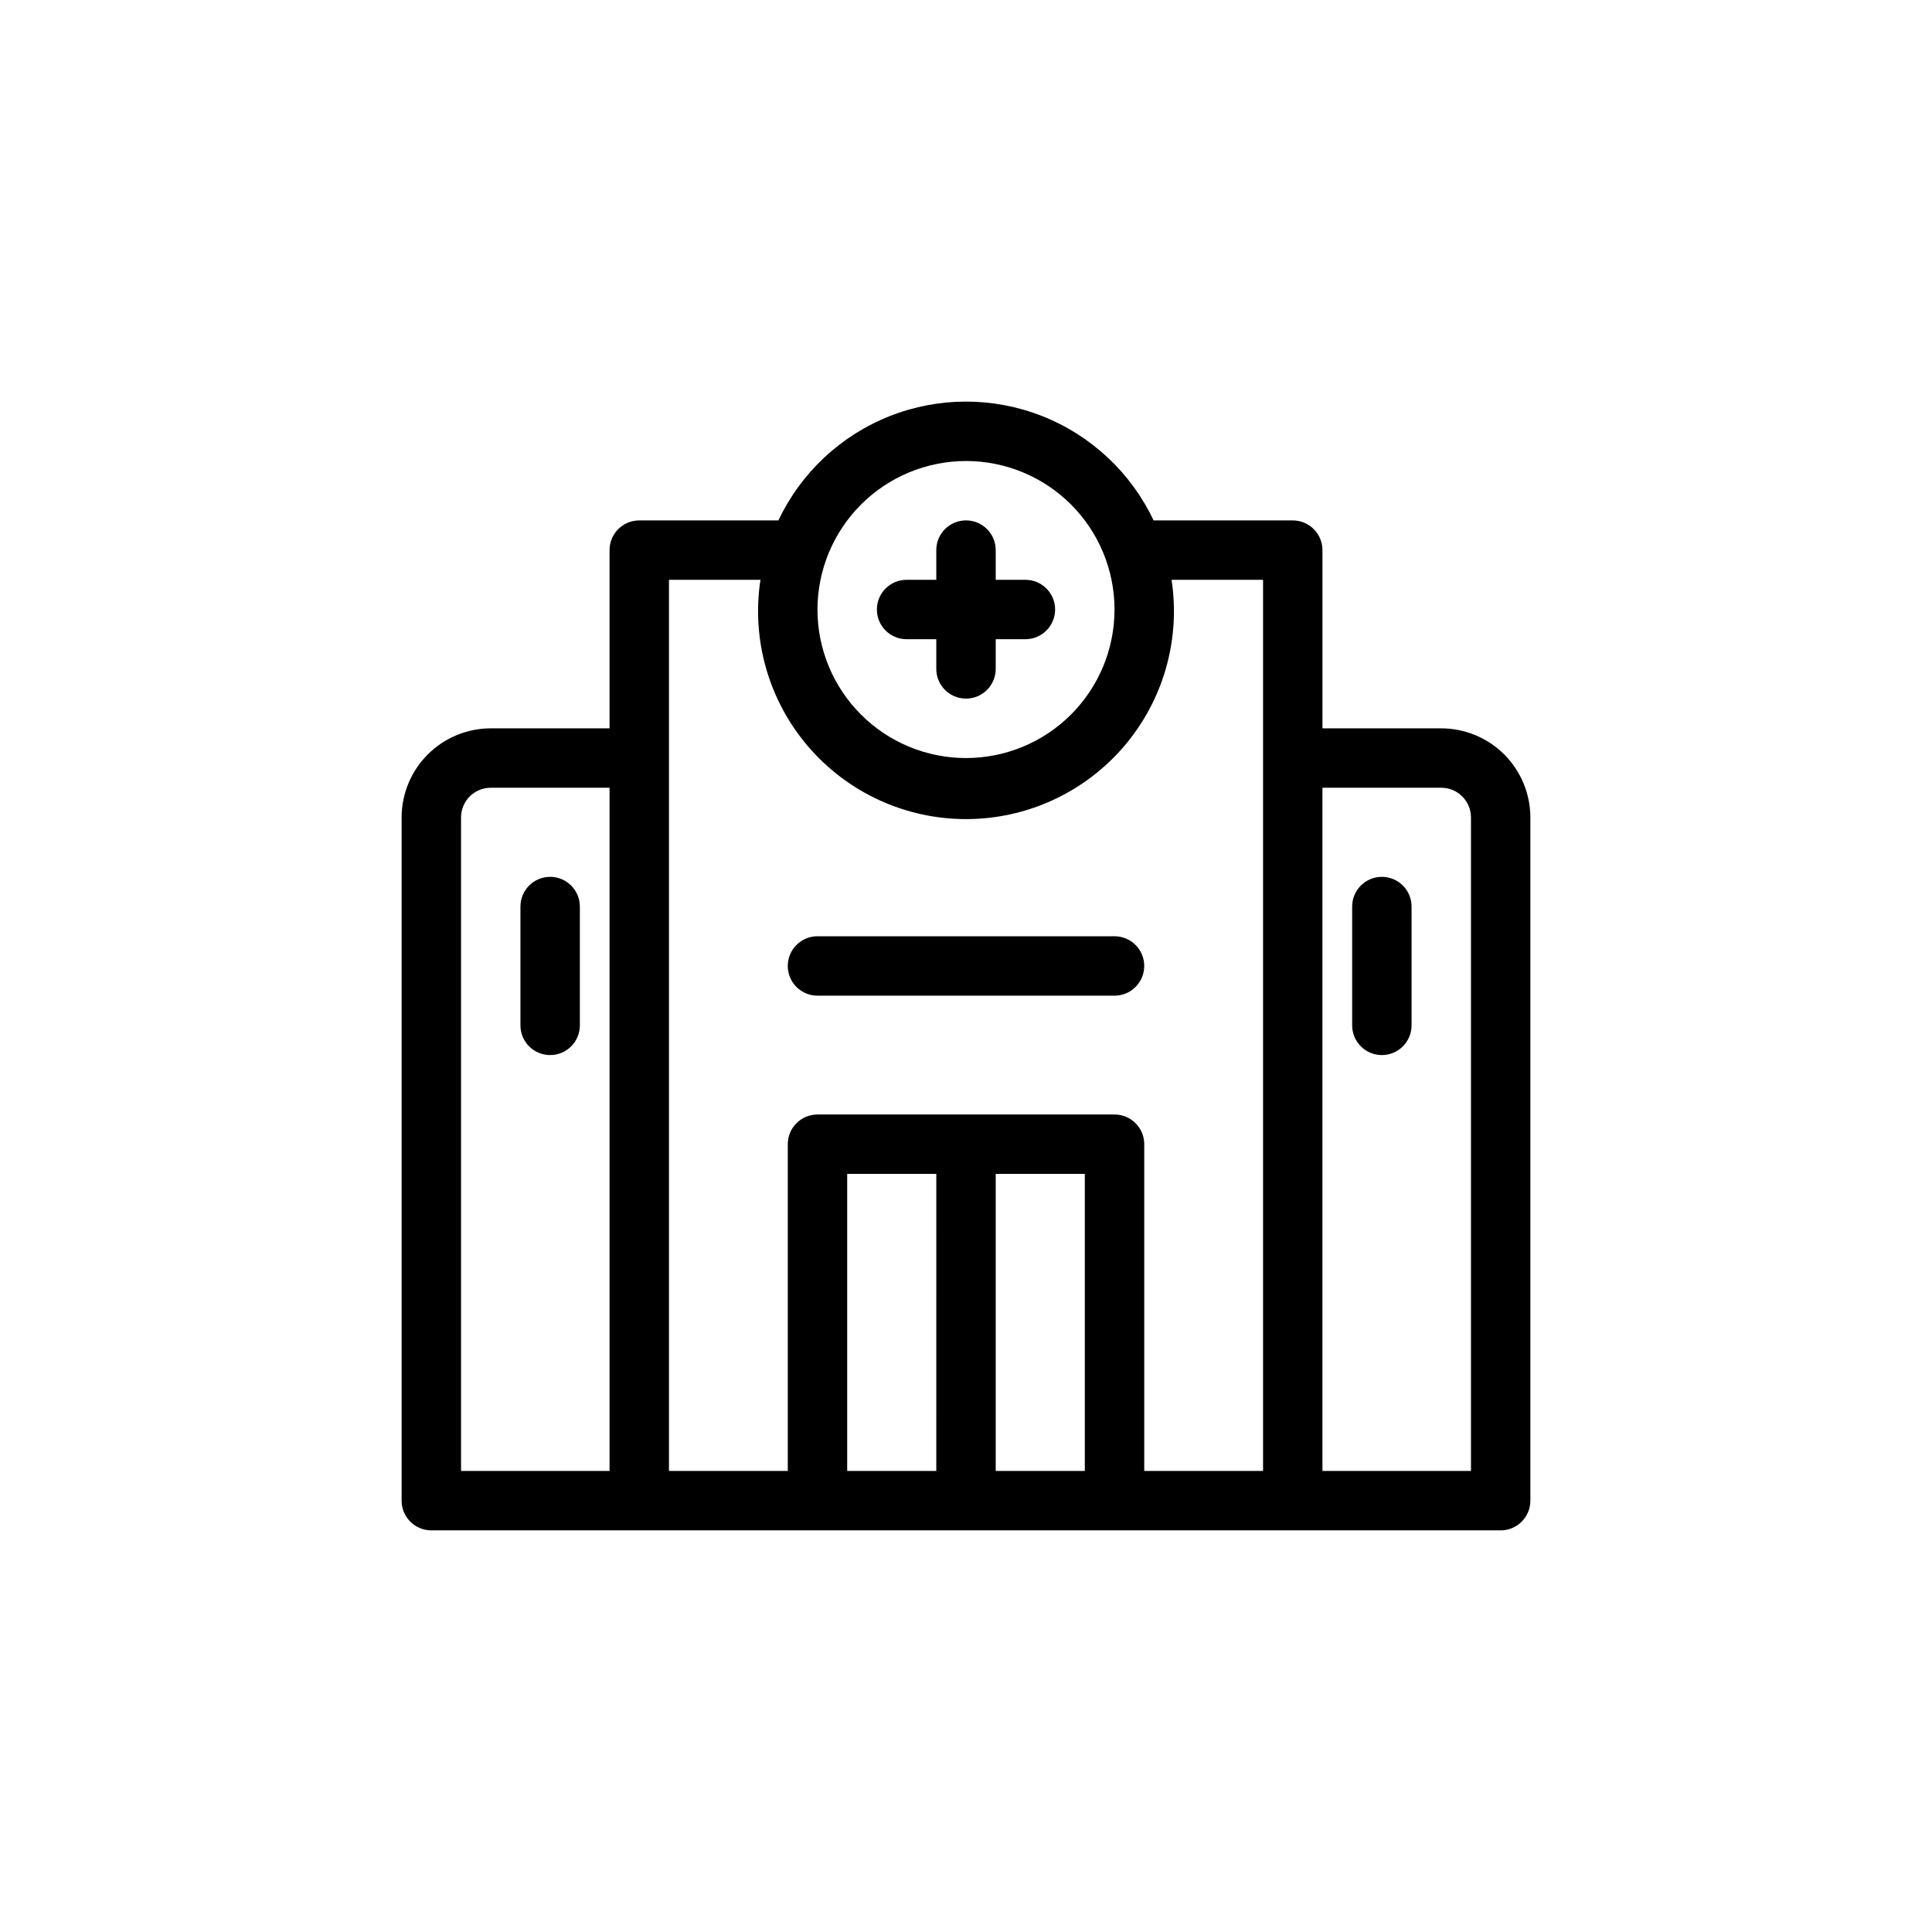
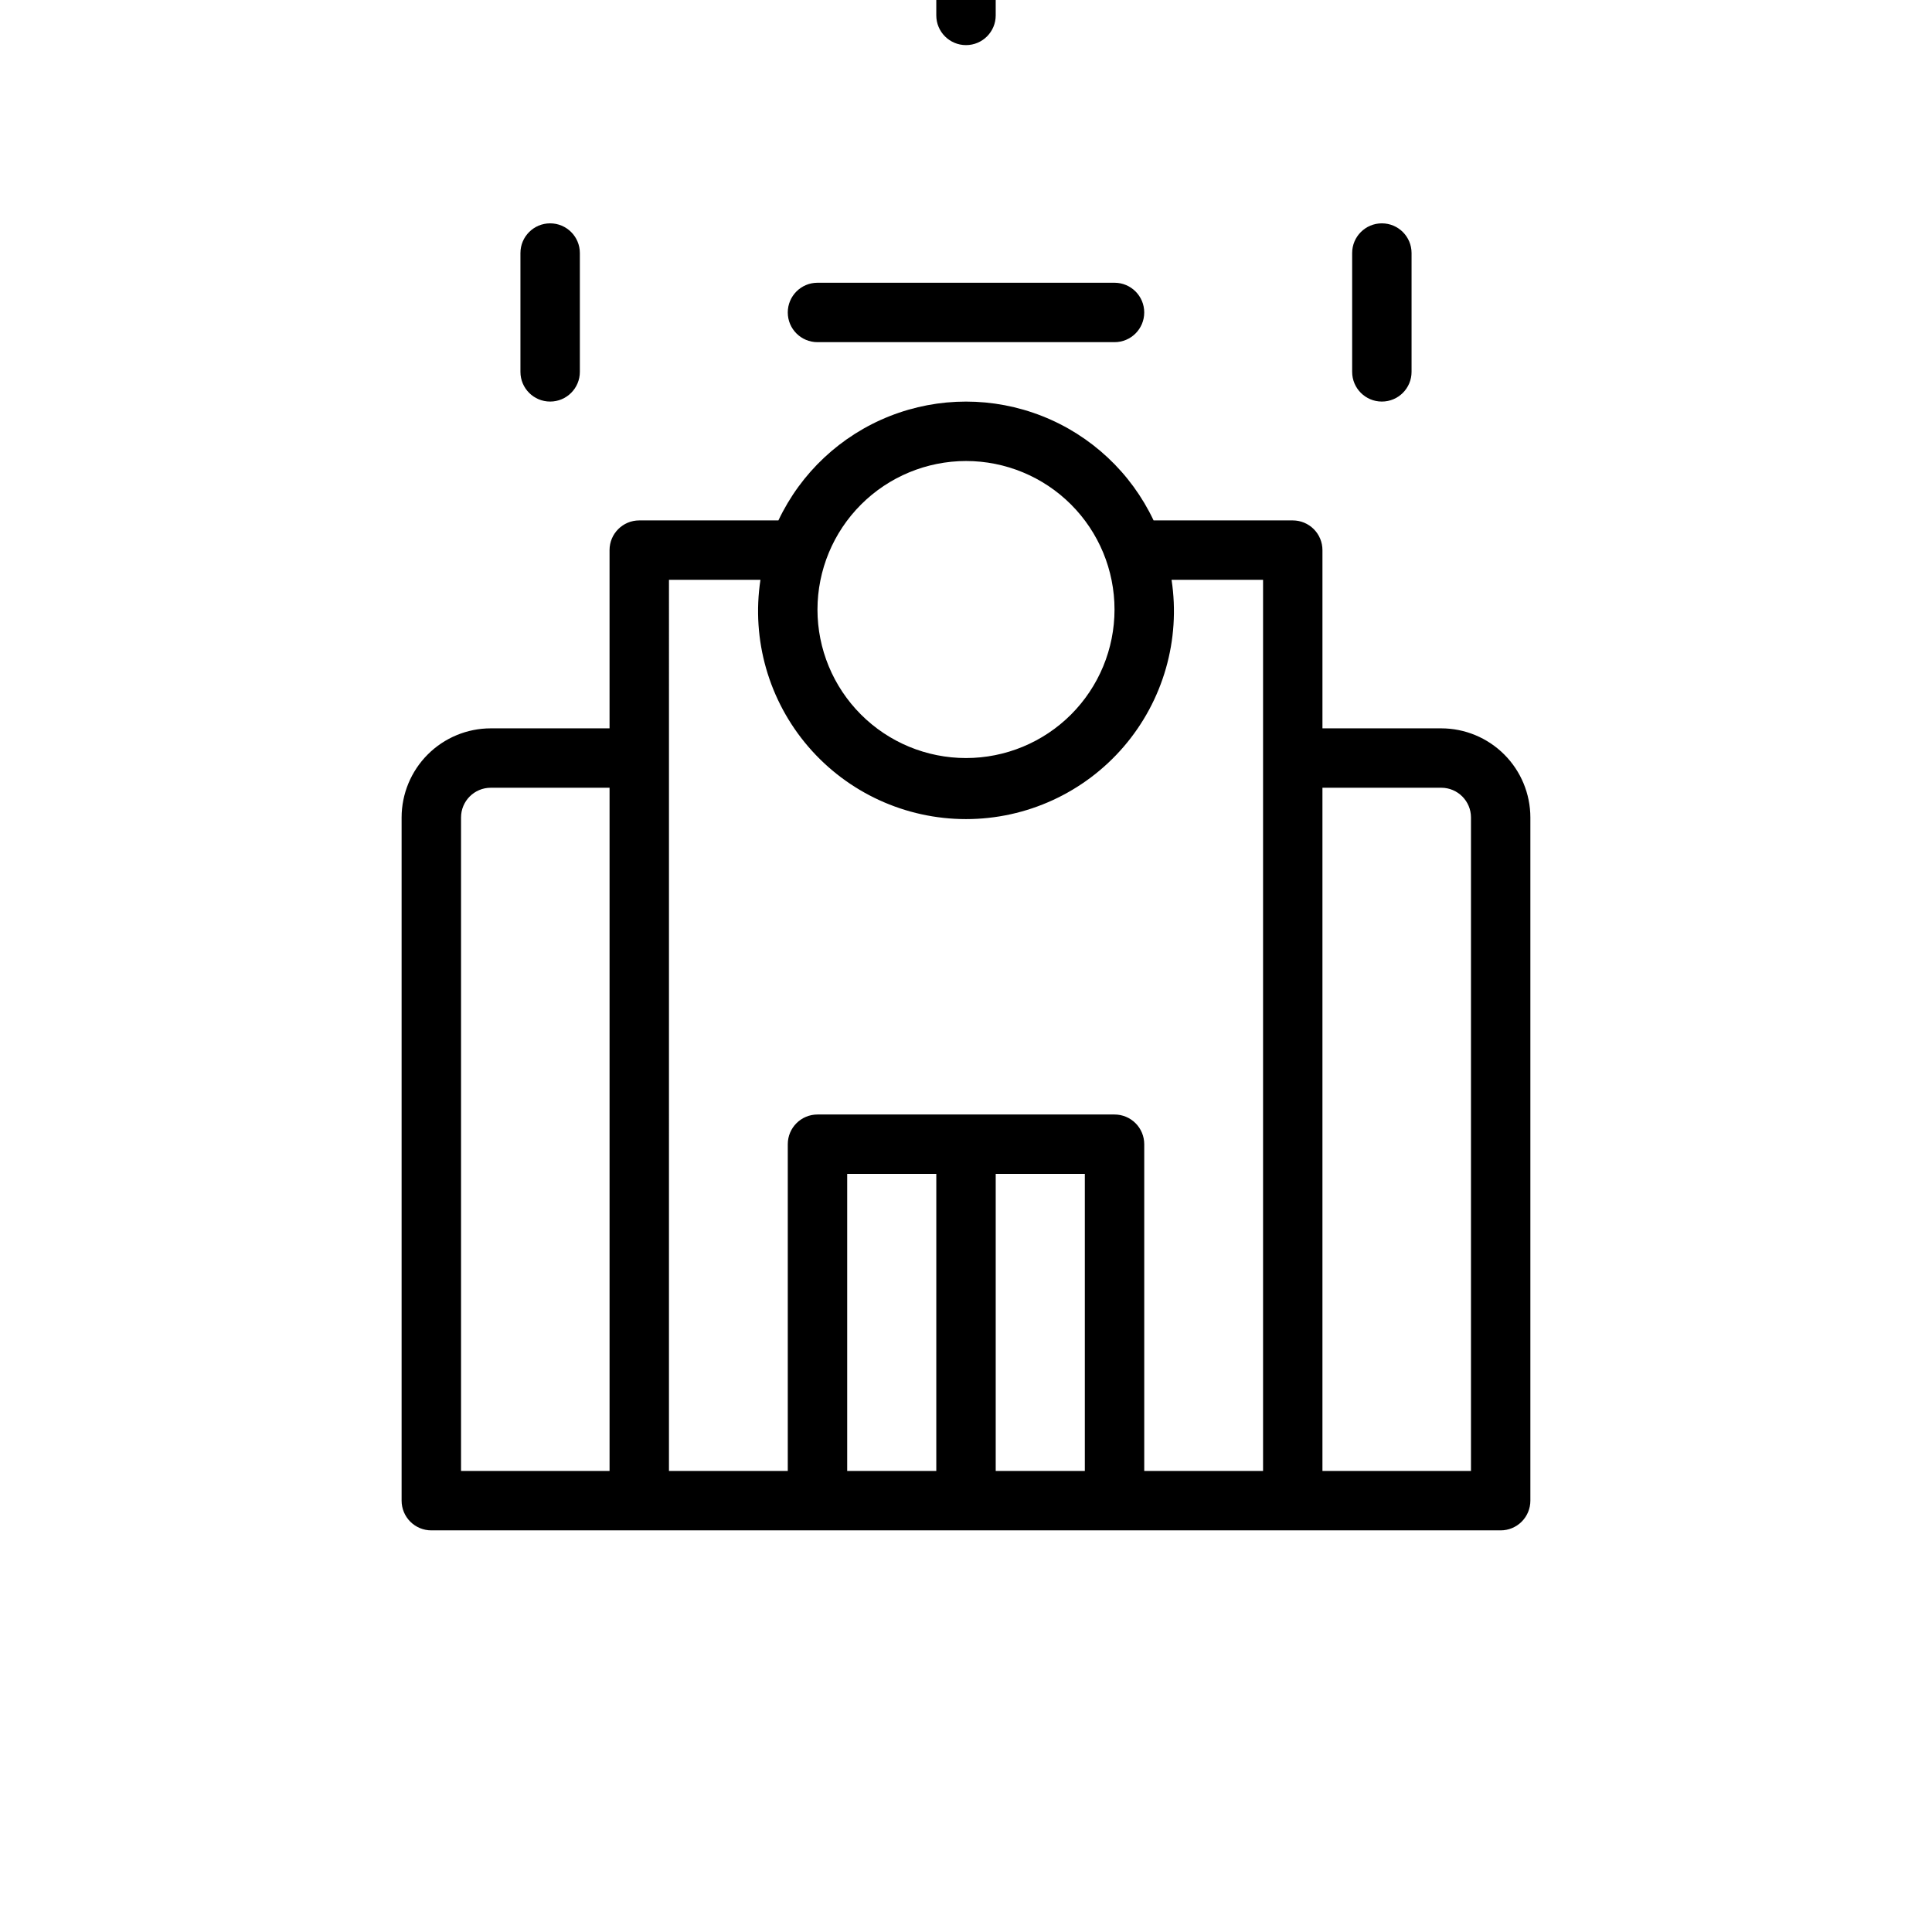
<svg xmlns="http://www.w3.org/2000/svg" fill="#000000" width="800px" height="800px" version="1.1" viewBox="144 144 512 512">
-   <path d="m525.95 337.02h-31.488v-47.234c0-2.086-0.828-4.09-2.305-5.566-1.477-1.477-3.477-2.305-5.566-2.305h-36.879c-5.969-12.625-16.516-22.508-29.5-27.641-12.988-5.133-27.441-5.133-40.426 0-12.984 5.133-23.531 15.016-29.5 27.641h-36.879c-4.348 0-7.871 3.523-7.871 7.871v47.23l-31.488 0.004c-6.262 0.004-12.266 2.496-16.691 6.922-4.43 4.43-6.918 10.434-6.926 16.691v181.06c0 2.086 0.828 4.09 2.305 5.566 1.477 1.477 3.481 2.305 5.566 2.305h283.39c2.086 0 4.09-0.828 5.566-2.305 1.477-1.477 2.305-3.481 2.305-5.566v-181.06c-0.008-6.258-2.496-12.262-6.926-16.691-4.426-4.426-10.43-6.918-16.691-6.922zm-125.95-70.848c10.438 0 20.449 4.144 27.832 11.527 7.379 7.379 11.527 17.391 11.527 27.832 0 10.438-4.148 20.449-11.527 27.832-7.383 7.379-17.395 11.527-27.832 11.527-10.441 0-20.453-4.148-27.832-11.527-7.383-7.383-11.531-17.395-11.531-27.832 0.016-10.438 4.164-20.441 11.543-27.82 7.379-7.379 17.383-11.527 27.82-11.539zm-133.82 94.461c0.004-4.344 3.523-7.867 7.871-7.871h31.488v181.06h-39.359zm55.105-62.977h24.246l-0.004 0.004c-2.422 15.879 2.207 32.027 12.676 44.211 10.469 12.188 25.734 19.199 41.801 19.199 16.062 0 31.328-7.012 41.797-19.199 10.469-12.184 15.098-28.332 12.676-44.211h24.246v236.16h-31.488v-86.594c0-2.086-0.828-4.09-2.305-5.566-1.477-1.477-3.481-2.305-5.566-2.305h-78.723c-4.348 0-7.871 3.523-7.871 7.871v86.594h-31.488zm47.23 236.16v-78.719h23.617l-0.004 78.723zm39.359 0v-78.719h23.617v78.723zm125.95 0-39.363 0.004v-181.06h31.488c4.348 0.004 7.871 3.527 7.875 7.871zm-157.44-228.29c0-4.348 3.523-7.871 7.871-7.871h7.871v-7.875c0-4.348 3.527-7.871 7.875-7.871s7.871 3.523 7.871 7.871v7.871h7.871v0.004c4.348 0 7.871 3.523 7.871 7.871s-3.523 7.871-7.871 7.871h-7.871v7.871c0 4.348-3.523 7.871-7.871 7.871s-7.875-3.523-7.875-7.871v-7.871h-7.871c-4.348 0-7.871-3.523-7.871-7.871zm-23.617 94.465c0-4.348 3.523-7.875 7.871-7.875h78.723c4.348 0 7.871 3.527 7.871 7.875s-3.523 7.871-7.871 7.871h-78.723c-4.348 0-7.871-3.523-7.871-7.871zm165.31-15.742v31.488-0.004c0 4.348-3.523 7.871-7.871 7.871-4.348 0-7.871-3.523-7.871-7.871v-31.488c0-4.348 3.523-7.871 7.871-7.871 4.348 0 7.871 3.523 7.871 7.871zm-220.41-0.004v31.488c0 4.348-3.527 7.871-7.875 7.871-4.348 0-7.871-3.523-7.871-7.871v-31.488c0-4.348 3.523-7.871 7.871-7.871 4.348 0 7.875 3.523 7.875 7.871z" />
+   <path d="m525.95 337.02h-31.488v-47.234c0-2.086-0.828-4.09-2.305-5.566-1.477-1.477-3.477-2.305-5.566-2.305h-36.879c-5.969-12.625-16.516-22.508-29.5-27.641-12.988-5.133-27.441-5.133-40.426 0-12.984 5.133-23.531 15.016-29.5 27.641h-36.879c-4.348 0-7.871 3.523-7.871 7.871v47.23l-31.488 0.004c-6.262 0.004-12.266 2.496-16.691 6.922-4.43 4.43-6.918 10.434-6.926 16.691v181.06c0 2.086 0.828 4.09 2.305 5.566 1.477 1.477 3.481 2.305 5.566 2.305h283.39c2.086 0 4.09-0.828 5.566-2.305 1.477-1.477 2.305-3.481 2.305-5.566v-181.06c-0.008-6.258-2.496-12.262-6.926-16.691-4.426-4.426-10.43-6.918-16.691-6.922zm-125.95-70.848c10.438 0 20.449 4.144 27.832 11.527 7.379 7.379 11.527 17.391 11.527 27.832 0 10.438-4.148 20.449-11.527 27.832-7.383 7.379-17.395 11.527-27.832 11.527-10.441 0-20.453-4.148-27.832-11.527-7.383-7.383-11.531-17.395-11.531-27.832 0.016-10.438 4.164-20.441 11.543-27.82 7.379-7.379 17.383-11.527 27.82-11.539zm-133.82 94.461c0.004-4.344 3.523-7.867 7.871-7.871h31.488v181.06h-39.359zm55.105-62.977h24.246l-0.004 0.004c-2.422 15.879 2.207 32.027 12.676 44.211 10.469 12.188 25.734 19.199 41.801 19.199 16.062 0 31.328-7.012 41.797-19.199 10.469-12.184 15.098-28.332 12.676-44.211h24.246v236.16h-31.488v-86.594c0-2.086-0.828-4.09-2.305-5.566-1.477-1.477-3.481-2.305-5.566-2.305h-78.723c-4.348 0-7.871 3.523-7.871 7.871v86.594h-31.488zm47.23 236.16v-78.719h23.617l-0.004 78.723zm39.359 0v-78.719h23.617v78.723zm125.95 0-39.363 0.004v-181.06h31.488c4.348 0.004 7.871 3.527 7.875 7.871m-157.44-228.29c0-4.348 3.523-7.871 7.871-7.871h7.871v-7.875c0-4.348 3.527-7.871 7.875-7.871s7.871 3.523 7.871 7.871v7.871h7.871v0.004c4.348 0 7.871 3.523 7.871 7.871s-3.523 7.871-7.871 7.871h-7.871v7.871c0 4.348-3.523 7.871-7.871 7.871s-7.875-3.523-7.875-7.871v-7.871h-7.871c-4.348 0-7.871-3.523-7.871-7.871zm-23.617 94.465c0-4.348 3.523-7.875 7.871-7.875h78.723c4.348 0 7.871 3.527 7.871 7.875s-3.523 7.871-7.871 7.871h-78.723c-4.348 0-7.871-3.523-7.871-7.871zm165.31-15.742v31.488-0.004c0 4.348-3.523 7.871-7.871 7.871-4.348 0-7.871-3.523-7.871-7.871v-31.488c0-4.348 3.523-7.871 7.871-7.871 4.348 0 7.871 3.523 7.871 7.871zm-220.41-0.004v31.488c0 4.348-3.527 7.871-7.875 7.871-4.348 0-7.871-3.523-7.871-7.871v-31.488c0-4.348 3.523-7.871 7.871-7.871 4.348 0 7.875 3.523 7.875 7.871z" />
</svg>